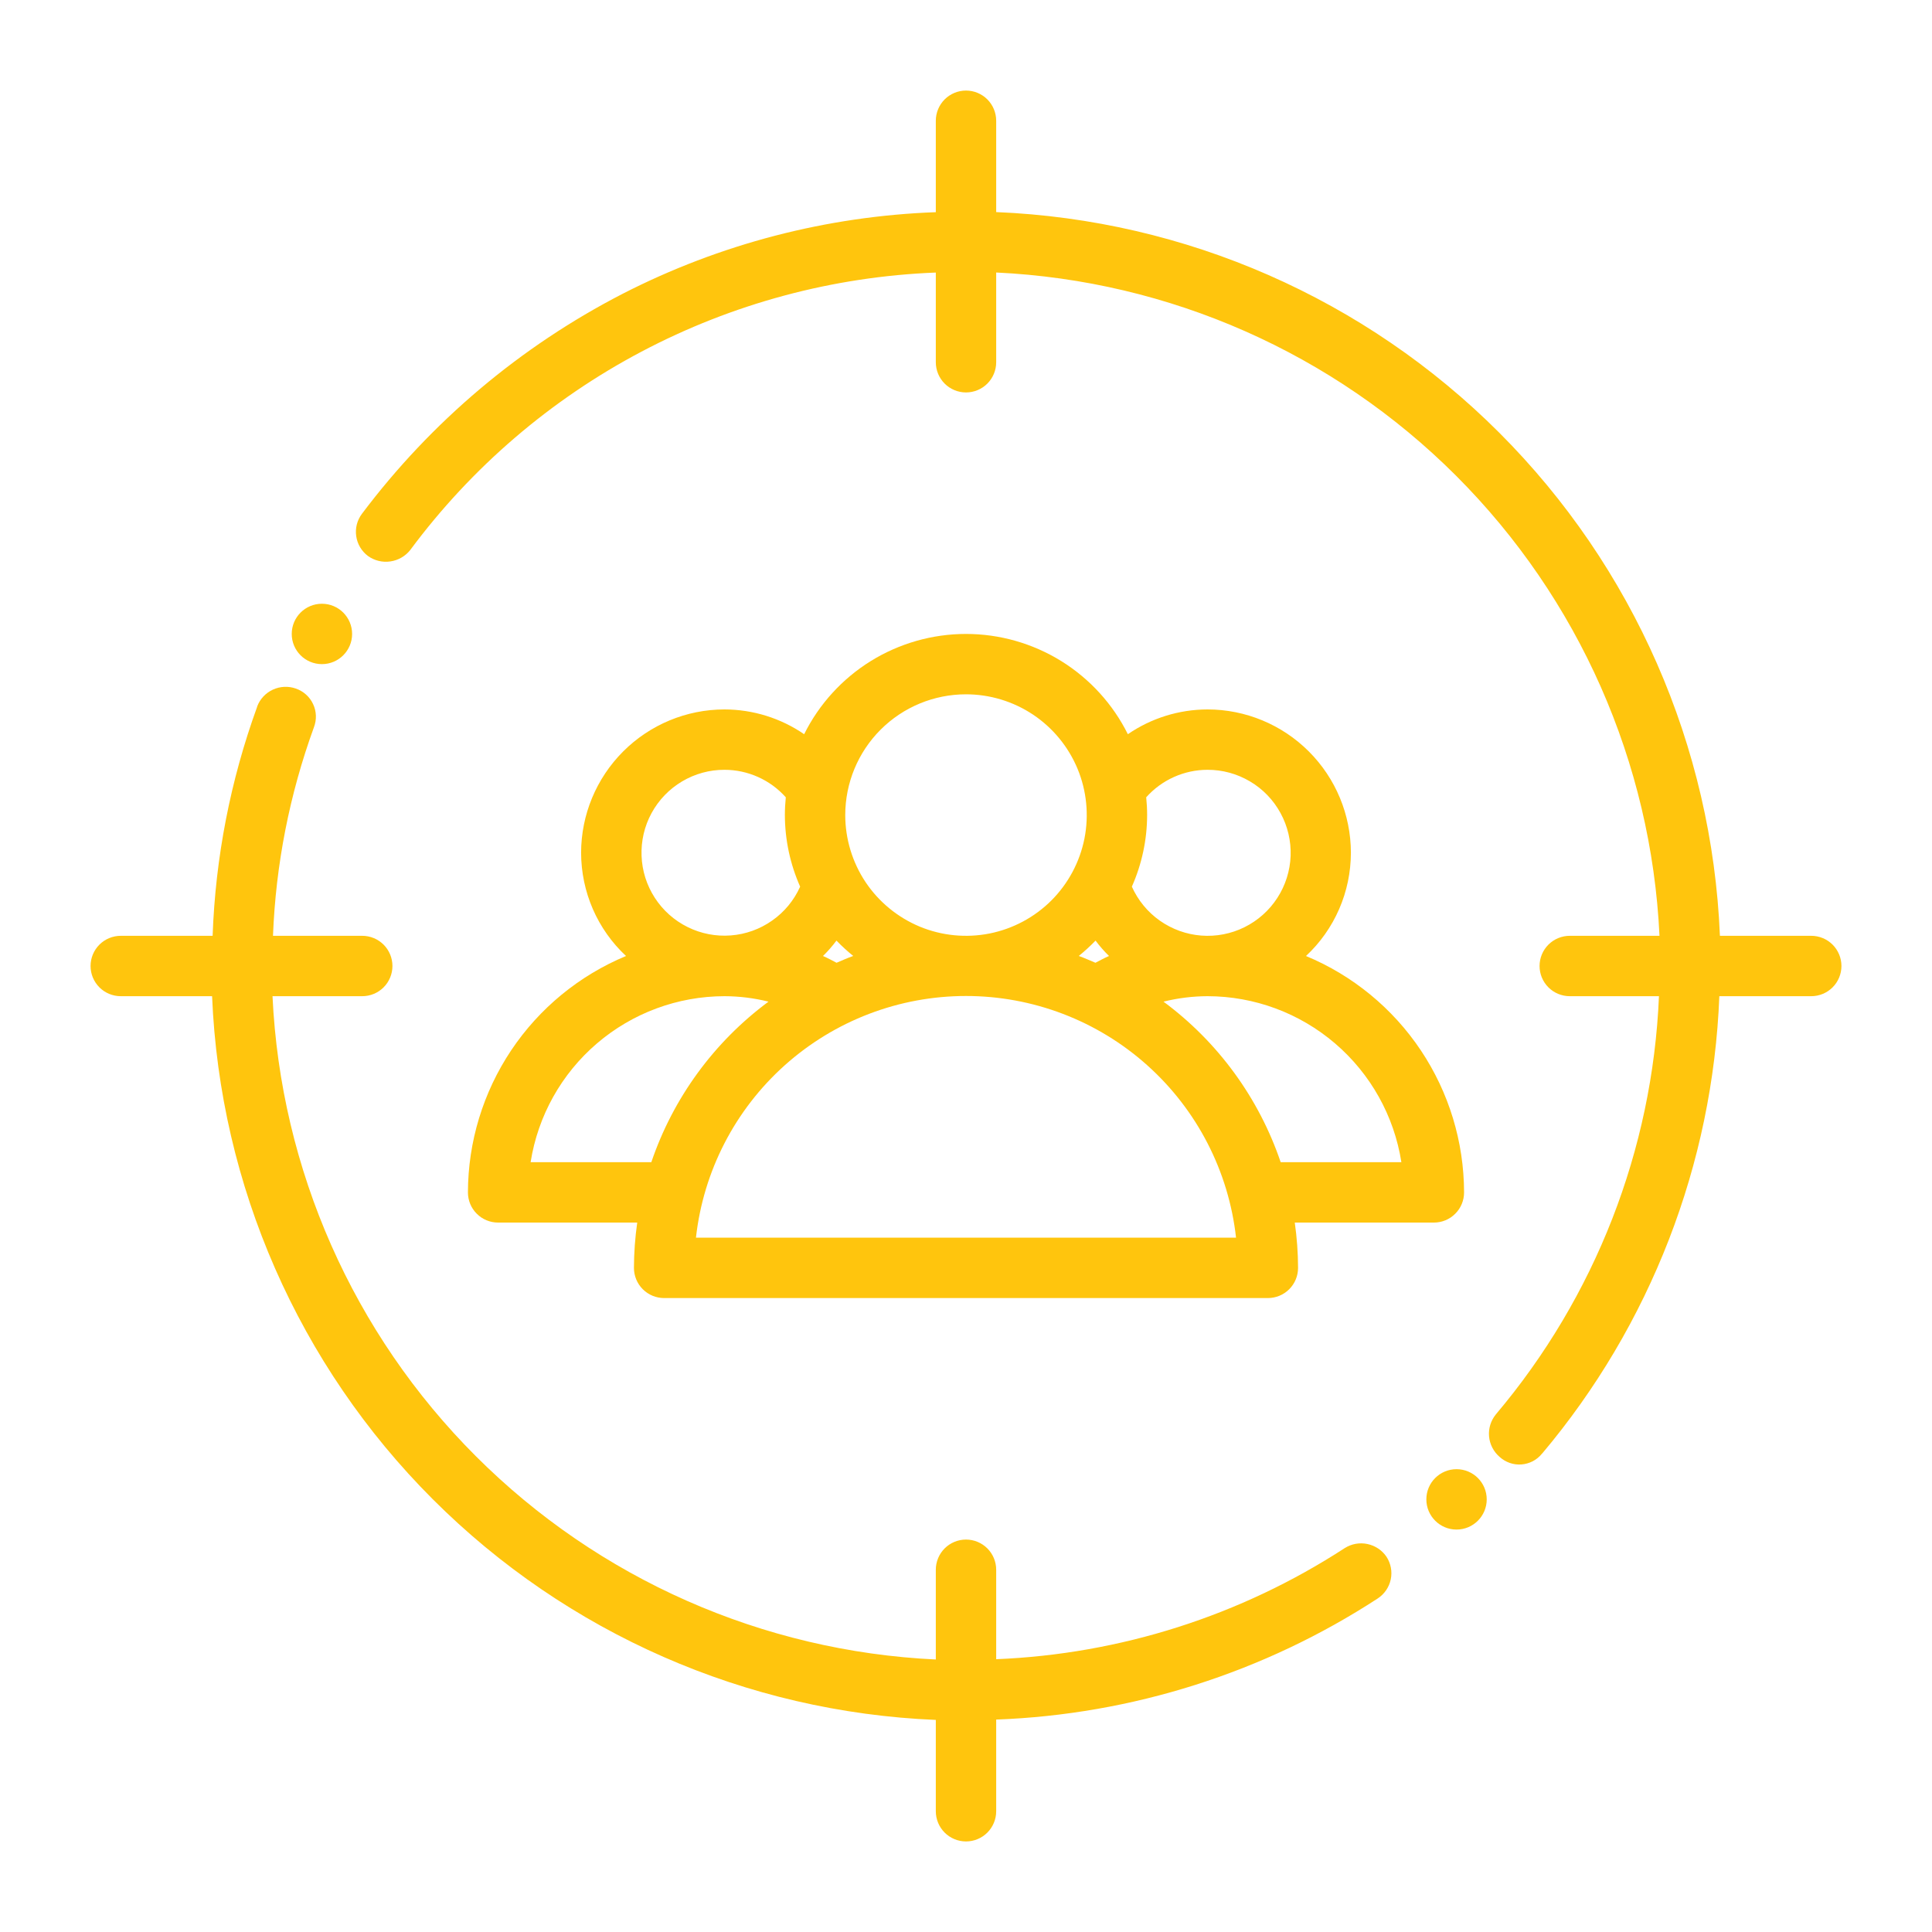
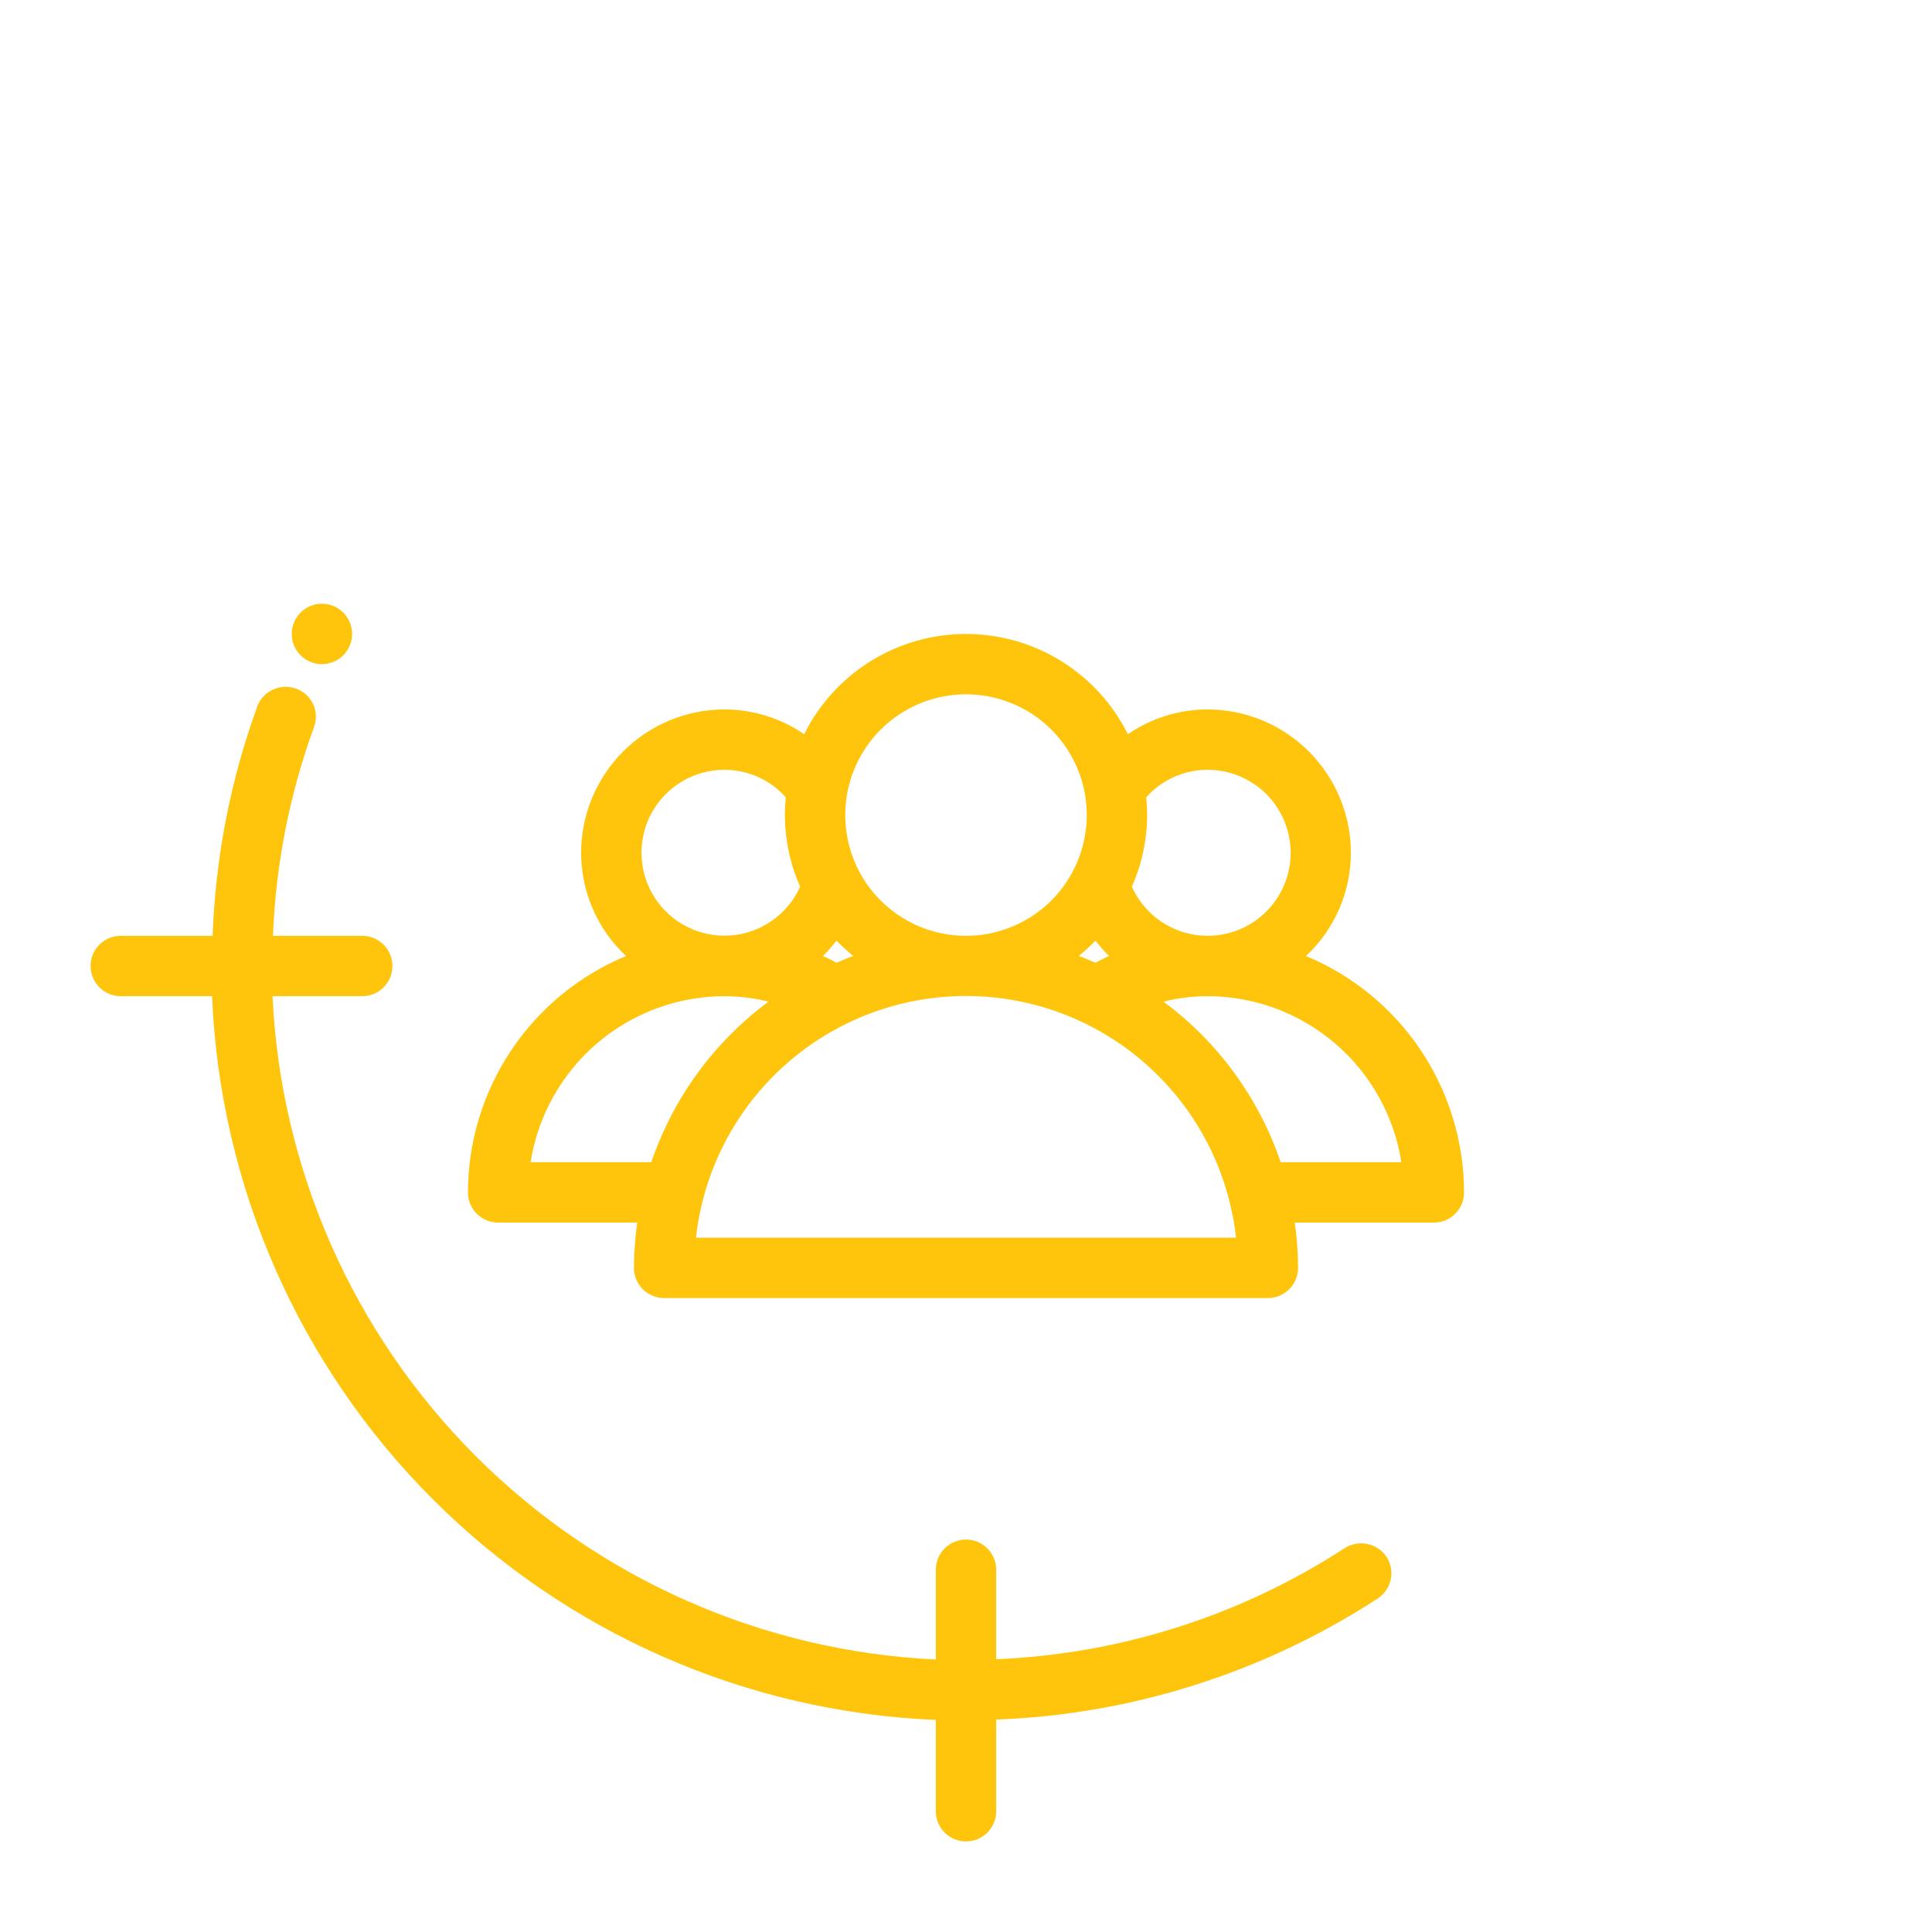
<svg xmlns="http://www.w3.org/2000/svg" width="40" height="40" viewBox="0 0 40 40" fill="none">
  <path d="M27.844 32.05C25.688 33.452 23.194 34.247 20.625 34.352V32.5C20.625 32.334 20.559 32.175 20.442 32.058C20.325 31.941 20.166 31.875 20 31.875C19.834 31.875 19.675 31.941 19.558 32.058C19.441 32.175 19.375 32.334 19.375 32.5V34.358C15.787 34.189 12.391 32.688 9.851 30.148C7.312 27.609 5.811 24.213 5.642 20.625H7.5C7.666 20.625 7.825 20.559 7.942 20.442C8.059 20.325 8.125 20.166 8.125 20C8.125 19.834 8.059 19.675 7.942 19.558C7.825 19.441 7.666 19.375 7.5 19.375H5.652C5.709 17.9 5.995 16.443 6.5 15.056C6.529 14.979 6.543 14.897 6.54 14.815C6.537 14.732 6.517 14.651 6.482 14.577C6.447 14.502 6.398 14.435 6.336 14.38C6.275 14.325 6.203 14.283 6.125 14.256C5.97 14.201 5.799 14.209 5.65 14.278C5.5 14.347 5.384 14.471 5.325 14.625V14.631C4.771 16.154 4.46 17.755 4.402 19.375H2.5C2.334 19.375 2.175 19.441 2.058 19.558C1.941 19.675 1.875 19.834 1.875 20C1.875 20.166 1.941 20.325 2.058 20.442C2.175 20.559 2.334 20.625 2.5 20.625H4.391C4.553 24.547 6.184 28.265 8.96 31.04C11.736 33.816 15.453 35.447 19.375 35.609V37.5C19.375 37.666 19.441 37.825 19.558 37.942C19.675 38.059 19.834 38.125 20 38.125C20.166 38.125 20.325 38.059 20.442 37.942C20.559 37.825 20.625 37.666 20.625 37.5V35.602C23.437 35.497 26.167 34.63 28.525 33.094C28.663 33.003 28.76 32.861 28.794 32.7C28.828 32.538 28.796 32.37 28.706 32.231C28.614 32.095 28.472 32.001 28.311 31.967C28.151 31.933 27.983 31.963 27.844 32.05Z" fill="#FFC50D" />
-   <path d="M37.5 19.375H35.609C35.447 15.453 33.817 11.735 31.041 8.959C28.265 6.183 24.547 4.552 20.625 4.391V2.5C20.625 2.334 20.559 2.175 20.442 2.058C20.325 1.941 20.166 1.875 20 1.875C19.834 1.875 19.675 1.941 19.558 2.058C19.441 2.175 19.375 2.334 19.375 2.5V4.393C17.117 4.475 14.905 5.051 12.894 6.081C10.773 7.173 8.927 8.731 7.494 10.637C7.394 10.77 7.351 10.936 7.375 11.1C7.398 11.264 7.486 11.412 7.619 11.512C7.753 11.607 7.918 11.648 8.081 11.624C8.244 11.601 8.392 11.516 8.494 11.387C9.763 9.677 11.399 8.274 13.282 7.28C15.165 6.286 17.247 5.726 19.375 5.643V7.5C19.375 7.666 19.441 7.825 19.558 7.942C19.675 8.059 19.834 8.125 20 8.125C20.166 8.125 20.325 8.059 20.442 7.942C20.559 7.825 20.625 7.666 20.625 7.5V5.642C24.213 5.811 27.609 7.312 30.148 9.851C32.688 12.391 34.189 15.787 34.358 19.375H32.5C32.334 19.375 32.175 19.441 32.058 19.558C31.941 19.675 31.875 19.834 31.875 20C31.875 20.166 31.941 20.325 32.058 20.442C32.175 20.559 32.334 20.625 32.5 20.625H34.347C34.214 23.805 33.026 26.85 30.972 29.281C30.867 29.409 30.815 29.572 30.829 29.737C30.843 29.902 30.922 30.055 31.047 30.163C31.108 30.218 31.179 30.261 31.257 30.288C31.334 30.315 31.416 30.326 31.498 30.32C31.58 30.314 31.66 30.291 31.733 30.254C31.806 30.216 31.87 30.164 31.922 30.1C31.922 30.094 31.922 30.094 31.929 30.094C34.17 27.433 35.461 24.101 35.597 20.625H37.5C37.666 20.625 37.825 20.559 37.942 20.442C38.059 20.325 38.125 20.166 38.125 20C38.125 19.834 38.059 19.675 37.942 19.558C37.825 19.441 37.666 19.375 37.5 19.375Z" fill="#FFC50D" />
  <path d="M27.039 19.793C27.332 19.52 27.566 19.189 27.726 18.821C27.886 18.453 27.968 18.057 27.969 17.656C27.968 16.869 27.655 16.115 27.098 15.558C26.542 15.002 25.787 14.688 25 14.688C24.411 14.689 23.836 14.868 23.351 15.201C23.041 14.577 22.562 14.053 21.971 13.686C21.379 13.32 20.696 13.125 20 13.125C19.304 13.125 18.621 13.32 18.029 13.686C17.438 14.053 16.959 14.577 16.649 15.201C16.164 14.868 15.589 14.689 15 14.688C14.213 14.688 13.458 15.002 12.902 15.558C12.345 16.115 12.032 16.869 12.031 17.656C12.032 18.057 12.114 18.453 12.274 18.821C12.434 19.189 12.668 19.52 12.961 19.793C11.993 20.195 11.166 20.875 10.584 21.745C10.002 22.616 9.69 23.64 9.688 24.688C9.688 24.853 9.753 25.012 9.871 25.129C9.988 25.247 10.147 25.312 10.312 25.312H13.193C13.149 25.623 13.126 25.936 13.125 26.25C13.125 26.416 13.191 26.575 13.308 26.692C13.425 26.809 13.584 26.875 13.75 26.875H26.25C26.416 26.875 26.575 26.809 26.692 26.692C26.809 26.575 26.875 26.416 26.875 26.25C26.874 25.936 26.851 25.623 26.807 25.312H29.688C29.853 25.312 30.012 25.247 30.129 25.129C30.247 25.012 30.312 24.853 30.312 24.688C30.31 23.64 29.998 22.616 29.416 21.745C28.834 20.875 28.007 20.195 27.039 19.793ZM25 15.938C25.309 15.937 25.613 16.02 25.879 16.178C26.146 16.335 26.364 16.562 26.512 16.834C26.66 17.105 26.732 17.412 26.721 17.721C26.709 18.03 26.614 18.331 26.446 18.59C26.278 18.85 26.043 19.059 25.765 19.197C25.488 19.334 25.179 19.394 24.87 19.37C24.562 19.346 24.266 19.239 24.013 19.061C23.76 18.883 23.56 18.639 23.434 18.357C23.641 17.89 23.749 17.386 23.75 16.875C23.75 16.75 23.743 16.628 23.731 16.507C23.891 16.328 24.086 16.185 24.305 16.087C24.524 15.989 24.76 15.938 25 15.938ZM22.335 19.792C22.457 19.693 22.573 19.587 22.682 19.474C22.767 19.588 22.86 19.694 22.961 19.793C22.864 19.834 22.773 19.885 22.68 19.933C22.562 19.884 22.453 19.834 22.335 19.792ZM20 14.375C20.494 14.375 20.978 14.522 21.389 14.796C21.8 15.071 22.12 15.461 22.31 15.918C22.499 16.375 22.548 16.878 22.452 17.363C22.355 17.848 22.117 18.293 21.768 18.643C21.418 18.992 20.973 19.23 20.488 19.327C20.003 19.423 19.5 19.374 19.043 19.185C18.587 18.995 18.196 18.675 17.921 18.264C17.647 17.853 17.5 17.369 17.5 16.875C17.5 16.212 17.763 15.576 18.232 15.107C18.701 14.638 19.337 14.375 20 14.375ZM17.039 19.793C17.14 19.694 17.233 19.588 17.318 19.474C17.427 19.587 17.543 19.693 17.665 19.792C17.547 19.834 17.434 19.884 17.32 19.933C17.227 19.885 17.136 19.834 17.039 19.793ZM15 15.938C15.24 15.938 15.476 15.989 15.695 16.087C15.914 16.185 16.109 16.328 16.269 16.507C16.257 16.628 16.25 16.751 16.25 16.875C16.251 17.386 16.359 17.89 16.566 18.357C16.44 18.639 16.24 18.882 15.987 19.059C15.735 19.237 15.438 19.344 15.13 19.367C14.822 19.391 14.514 19.331 14.237 19.194C13.96 19.057 13.725 18.848 13.557 18.588C13.389 18.329 13.294 18.029 13.283 17.72C13.271 17.412 13.342 17.105 13.49 16.834C13.638 16.562 13.856 16.336 14.122 16.178C14.388 16.02 14.691 15.937 15 15.938ZM10.986 24.062C11.136 23.105 11.623 22.233 12.359 21.603C13.095 20.973 14.031 20.626 15 20.625C15.307 20.626 15.613 20.664 15.911 20.738C14.783 21.573 13.936 22.733 13.485 24.062H10.986ZM14.409 25.625C14.562 24.249 15.217 22.978 16.248 22.055C17.28 21.131 18.616 20.621 20 20.621C21.384 20.621 22.72 21.131 23.752 22.055C24.783 22.978 25.438 24.249 25.591 25.625H14.409ZM26.515 24.062C26.064 22.733 25.217 21.573 24.089 20.738C24.387 20.664 24.693 20.626 25 20.625C25.969 20.626 26.905 20.973 27.641 21.603C28.377 22.233 28.864 23.105 29.014 24.062H26.515Z" fill="#FFC50D" />
  <path d="M6.665 13.75C7.01 13.75 7.29 13.47 7.29 13.125C7.29 12.78 7.01 12.5 6.665 12.5C6.319 12.5 6.04 12.78 6.04 13.125C6.04 13.47 6.319 13.75 6.665 13.75Z" fill="#FFC50D" />
-   <path d="M30.156 31.668C30.501 31.668 30.781 31.388 30.781 31.043C30.781 30.697 30.501 30.418 30.156 30.418C29.811 30.418 29.531 30.697 29.531 31.043C29.531 31.388 29.811 31.668 30.156 31.668Z" fill="#FFC50D" />
</svg>